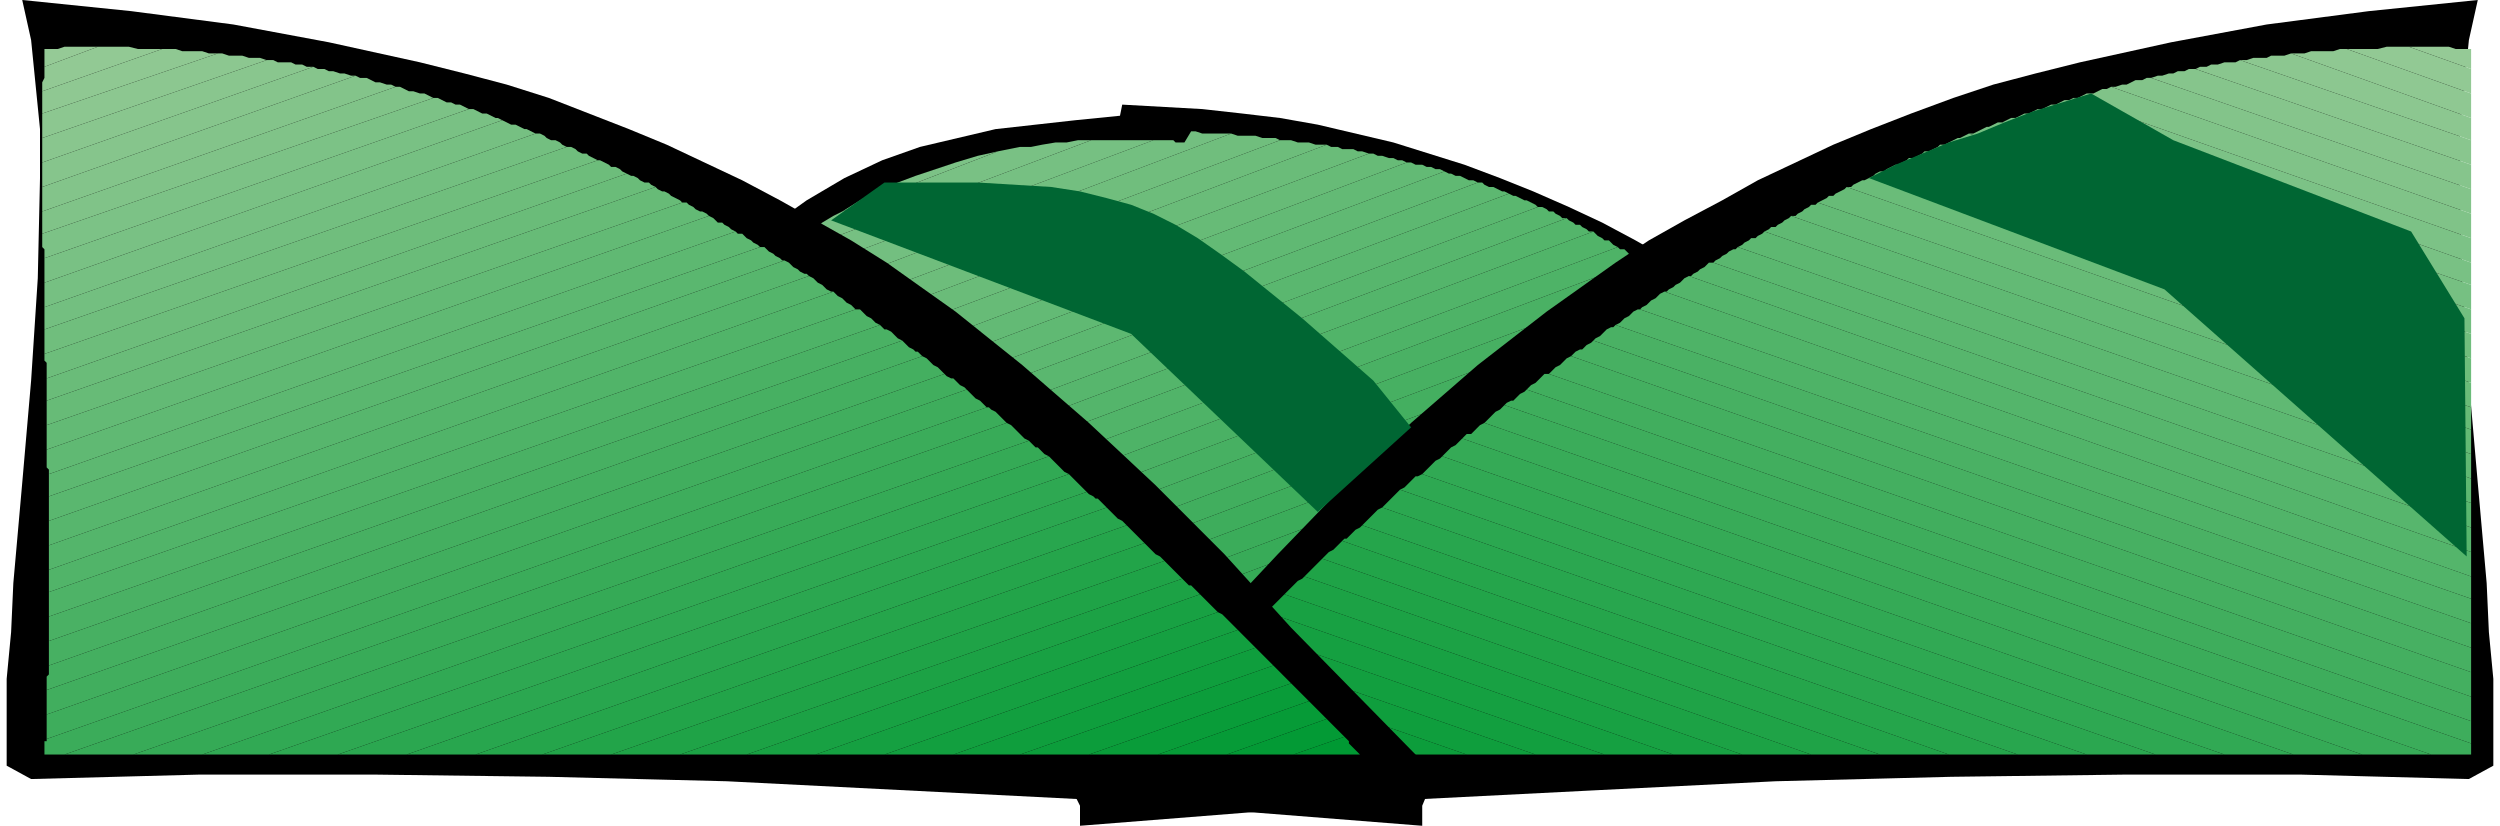
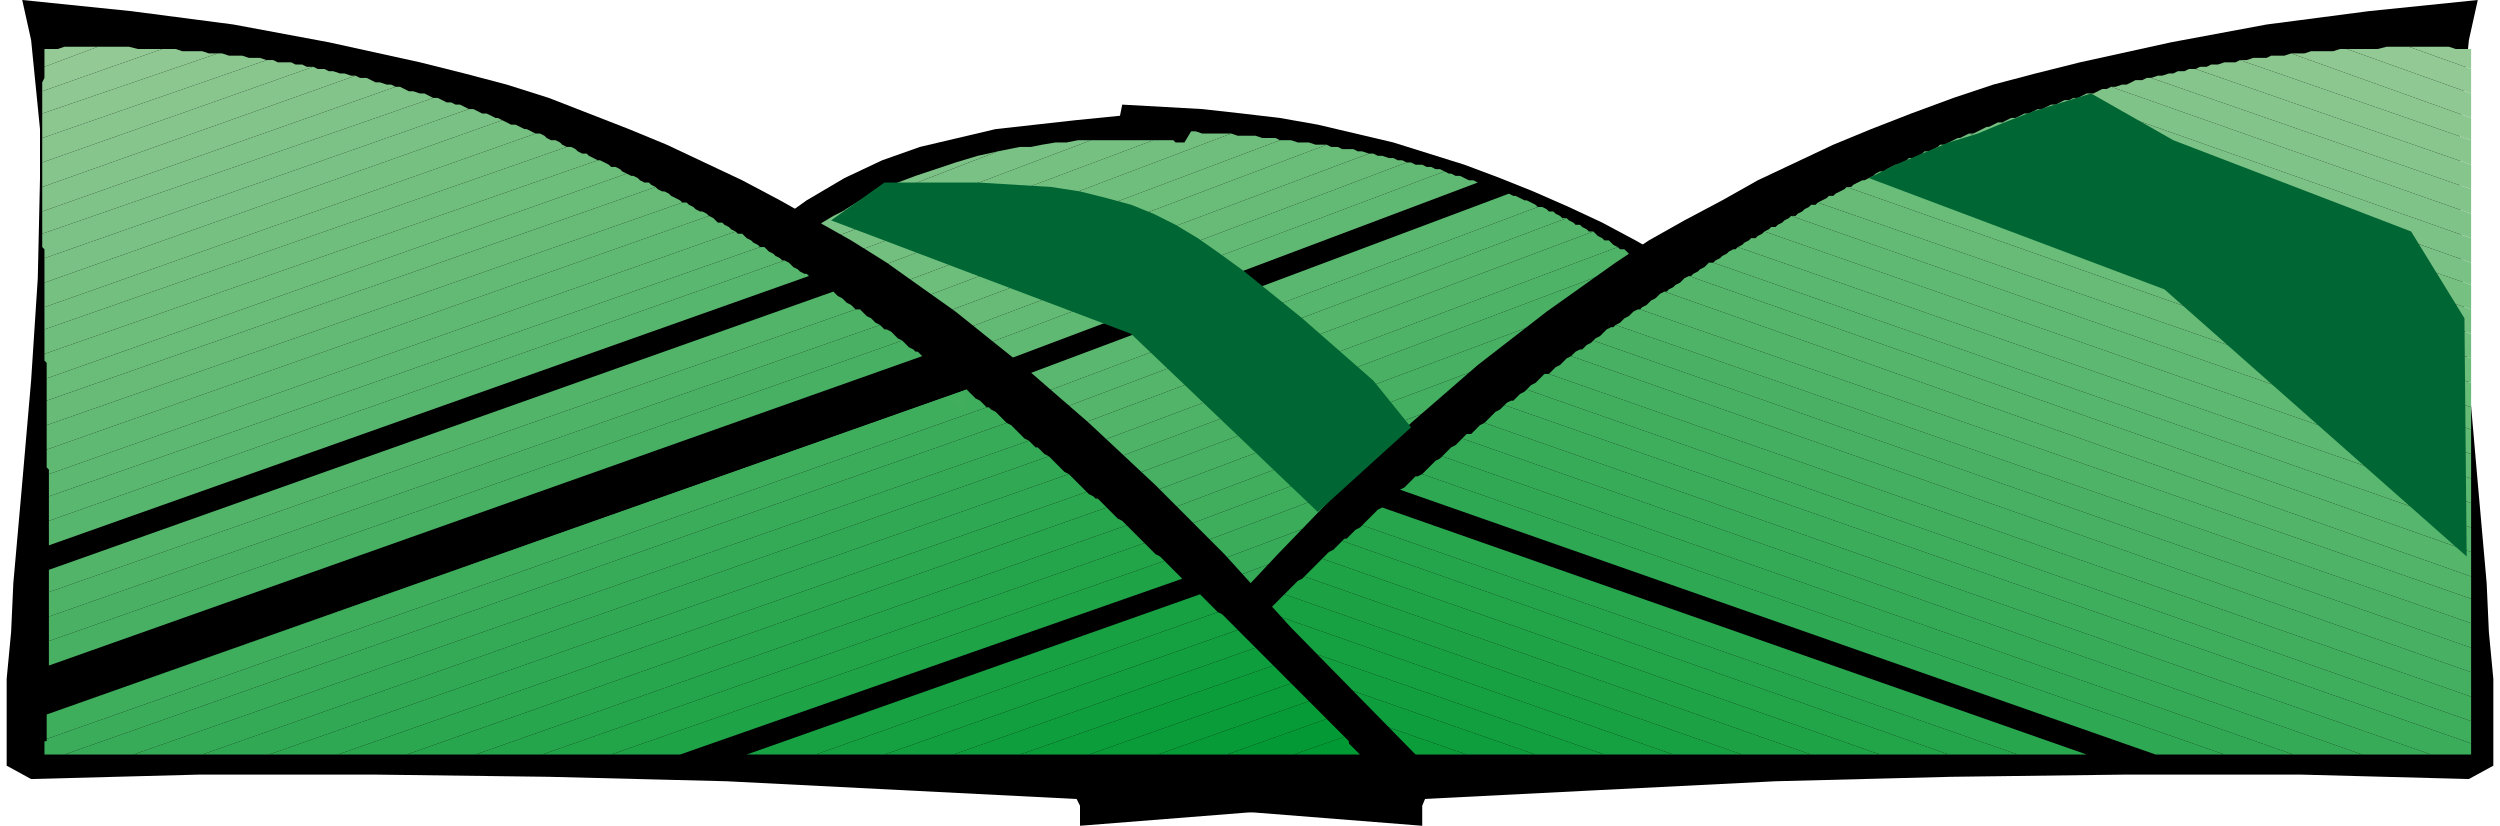
<svg xmlns="http://www.w3.org/2000/svg" width="3.748in" height="1.238in" fill-rule="evenodd" stroke-linecap="round" preserveAspectRatio="none" viewBox="0 0 1125 371">
  <style>.brush1{fill:#000}.pen1{stroke:none}.brush2{fill:#093}.brush3{fill:#039a35}.brush4{fill:#069b37}.brush5{fill:#099c39}.brush6{fill:#0c9d3b}.brush7{fill:#0f9e3d}.brush8{fill:#129f3f}.brush9{fill:#15a041}.brush10{fill:#18a143}.brush11{fill:#1ca245}.brush12{fill:#1fa347}.brush13{fill:#22a449}.brush14{fill:#25a54b}.brush15{fill:#28a64e}.brush16{fill:#2ba750}.brush17{fill:#2ea852}.brush18{fill:#31a954}.brush19{fill:#35aa56}.brush20{fill:#38ab58}.brush21{fill:#3bac5a}.brush22{fill:#3ead5c}.brush23{fill:#41ae5e}.brush24{fill:#44af60}.brush25{fill:#47b062}.brush26{fill:#4ab164}.brush27{fill:#4eb367}.brush28{fill:#51b469}.brush29{fill:#54b56b}.brush30{fill:#57b66d}.brush31{fill:#5ab76f}.brush32{fill:#5db871}.brush33{fill:#60b973}.brush34{fill:#63ba75}.brush35{fill:#67bb77}.brush36{fill:#6abc79}.brush37{fill:#6dbd7b}.brush38{fill:#70be7d}.brush39{fill:#73bf80}.brush40{fill:#76c082}.brush41{fill:#79c184}.brush42{fill:#7cc286}.brush43{fill:#80c388}.brush44{fill:#83c48a}.brush45{fill:#86c58c}.brush46{fill:#89c68e}.brush47{fill:#8cc790}.brush48{fill:#8fc892}.brush49{fill:#92c994}.brush50{fill:#95ca96}</style>
  <path d="m953 318-4 3-11-5-3-3v8l-5 5-84-2-84-2-83-2-84-3-83-3-84-4-83-3-84-4-51-8h-15l-1-4 1-4 1-5 2-5 6-13 8-14 11-15 12-16 14-16 14-17 30-32 29-29 13-12 11-10 10-8 7-5 17-10 17-8 17-6 17-4 17-4 18-2 18-2 20-2 1-5 18 1 18 1 18 2 17 2 17 3 17 4 17 4 16 5 16 5 16 6 15 6 16 7 15 7 15 8 14 8 14 8 28 19 26 20 25 21 24 23 23 24 22 26 20 26 19 27 2 8z" class="pen1 brush1" />
  <path d="m893 312 27-11v11h-27z" class="pen1 brush2" />
  <path d="m920 301-27 11h-7l-4-1h-17l54-20 1 10z" class="pen1 brush3" />
  <path d="m919 291-54 20h-27l78-29h1v1h1v1l1 7z" class="pen1 brush4" />
  <path d="m916 282-78 29h-27l97-37 1 1 1 1 1 1 1 1 1 1 1 1 1 1 1 1z" class="pen1 brush5" />
  <path d="m908 274-97 37h-17l-4-1h-6l116-43 1 1 1 1h1l1 1 1 1 1 1 1 1 1 1z" class="pen1 brush6" />
  <path d="m900 267-116 43h-27l136-51 1 1v1l1 1 1 1 1 1 1 1 1 1 1 1z" class="pen1 brush7" />
  <path d="m893 259-136 51h-13l-3-1h-10l154-58 1 1 1 1 1 1 1 1 1 1 1 1 1 1 1 1z" class="pen1 brush8" />
  <path d="m885 251-154 58h-26l172-65 1 1 1 1 1 1 1 1h1l1 1 1 1 1 1z" class="pen1 brush9" />
  <path d="m877 244-172 65h-4l-3-1h-19l191-72 1 1 1 1 1 1 1 1 1 1v1l1 1 1 1z" class="pen1 brush10" />
  <path d="m870 236-191 72h-10l-3-1h-13l209-79 1 1 1 1 1 1 1 1 1 1 1 1 1 1 1 1z" class="pen1 brush11" />
  <path d="m862 228-209 79h-13l-3-1h-10l228-85 1 1 1 1h1l1 1 1 1 1 1v1l1 1z" class="pen1 brush12" />
  <path d="m855 221-228 85h-16l-3-1h-6l246-92v1l1 1 1 1 1 1 1 1 1 1 1 1 1 1z" class="pen1 brush13" />
  <path d="m848 213-246 92h-16l-3-1h-7l264-99 1 1 1 1 1 1 1 1 1 1 1 1 1 1 1 1z" class="pen1 brush14" />
  <path d="m840 205-264 99h-15l-3-1h-7l282-106v1l1 1 1 1 1 1 1 1 1 1 1 1 1 1z" class="pen1 brush15" />
  <path d="M833 197 551 303h-12l-3-1h-10l299-112 1 1 1 1 1 1 1 1 1 1 1 1 1 1h1z" class="pen1 brush16" />
  <path d="M825 190 526 302h-9l-3-1h-13l316-119 1 1 1 1 1 1 1 1 1 1 1 1 1 1 1 1z" class="pen1 brush17" />
  <path d="M817 182 501 301h-3l-3-1h-18l332-125 1 1 1 1h1l1 1 1 1 1 1 1 1 1 1z" class="pen1 brush18" />
  <path d="M809 175 477 300l-3-1h-16l-3-1h-3l350-131 1 1 1 1 1 1 1 1 1 1 1 1 1 1v1z" class="pen1 brush19" />
  <path d="M802 167 452 298h-12l-3-1h-9l365-137 1 1 1 1h1l1 1 1 1 2 1 1 1 1 1z" class="pen1 brush20" />
  <path d="M793 160 428 297h-6l-3-1h-12l-3-1 381-143 1 1 1 1 1 1 1 1 1 1 1 1 1 1 1 1z" class="pen1 brush21" />
  <path d="M785 152 404 295h-15l-3-1h-6l396-149 1 1 2 1 1 1 1 1 1 1h1l1 1 1 1z" class="pen1 brush22" />
  <path d="M776 145 380 294h-6l-3-1h-15l411-155 2 1 1 1 1 1h1l1 1 1 1 1 1 1 1z" class="pen1 brush23" />
  <path d="M767 138 356 293l-3-1h-12l-3-1h-6l426-160 1 1 2 1h1l1 1 1 1 1 1 1 1 1 1z" class="pen1 brush24" />
  <path d="M758 131 332 291h-6l-3-1h-12l-3-1 441-165 1 1 1 1 1 1h1l2 1 1 1 1 1 1 1z" class="pen1 brush25" />
  <path d="M749 124 308 289h-12l-3-1h-9l454-171 2 1 1 1 1 1 2 1h1l1 1 1 1 2 1z" class="pen1 brush26" />
  <path d="M738 117 284 288h-3l-3-1h-12l-2-1h-3l467-175 1 1h2l1 1 1 1 2 1 1 1h1l1 1z" class="pen1 brush27" />
  <path d="M728 111 261 286h-9l-3-1h-9l-3-1 480-180 1 1 1 1 2 1 1 1h2l1 1 1 1 2 1z" class="pen1 brush28" />
  <path d="M717 104 237 284h-11l-2-1h-8v-1L705 98l1 1 2 1 1 1h2l1 1 2 1 1 1h2z" class="pen1 brush29" />
  <path d="M705 98 216 282l2-2 1-2 1-1 1-2 1-2 1-2 1-1 1-2L692 93h2l2 1 1 1h2l1 1 2 1 1 1h2z" class="pen1 brush30" />
  <path d="M692 93 225 268l1-2 1-1 1-2 1-2 1-2 1-1 1-2 1-2L679 87l2 1h1l2 1 2 1h1l2 1 2 1 1 1z" class="pen1 brush31" />
-   <path d="M679 87 233 254l1-1 2-2 1-2 1-2 1-1 1-2 1-2 1-1L665 82h2l1 1 2 1h2l2 1 2 1h1l2 1z" class="pen1 brush32" />
  <path d="M665 82 242 241l1-2 1-2 2-2 1-1 1-2 1-2 1-2 1-1L650 77l2 1h1l2 1h2l2 1 2 1h2l2 1z" class="pen1 brush33" />
  <path d="M650 77 251 227l2-2 1-2 1-2 1-1 1-2 1-2 2-2 1-1L633 73h2l2 1h3l2 1h2l2 1h2l2 1z" class="pen1 brush34" />
  <path d="M633 73 261 213l1-2 1-2 2-2 1-2 1-1 1-2 2-2 1-2L616 69h2l2 1h2l3 1h2l2 1h2l2 1z" class="pen1 brush35" />
  <path d="M616 69 271 198l1-2 2-2 1-1 2-2 1-2 1-2 2-2 1-1L597 65l2 1h3l2 1h5l2 1h2l3 1z" class="pen1 brush36" />
  <path d="M597 65 282 184l2-2 1-2 2-2 1-2 2-2 1-2 2-2 1-1L576 63h5l3 1h5l3 1h5z" class="pen1 brush37" />
  <path d="M576 63 294 169l2-2 1-2 2-2 2-2 2-2 1-2 2-2 2-2 246-93 3 1h8l3 1h6l2 1z" class="pen1 brush38" />
  <path d="m554 60-246 93 2-2 2-2 2-2 2-3 2-2 2-2 2-2 2-2 195-73h9l1 1h4l3-5h2l3 1h13z" class="pen1 brush39" />
  <path d="m519 63-195 73 3-2 2-2 3-3 2-2 3-2 2-3 3-2 3-2 146-55h28z" class="pen1 brush40" />
  <path d="m491 63-146 55 4-3 4-3 4-3 4-3 5-3 4-3 5-3 4-2 70-27 5-1 5-1h5l5-1 6-1h5l5-1h6z" class="pen1 brush41" />
  <path d="m449 68-70 27 8-5 8-4 9-4 8-3 9-3 9-3 10-3 9-2z" class="pen1 brush42" />
  <path d="m480 350 6 12v9l76-6 78-6 79-4 80-4 79-2 79-1h78l76 2 11-6v-39l-2-21-1-22-4-45-4-46-3-46-1-45V58l2-20 2-20 4-18-49 5-46 6-43 8-41 9-20 5-19 5-18 6-19 7-18 7-17 7-17 8-17 8-16 9-17 9-16 9-15 10-31 22-31 24-30 26-30 28-30 31-31 33-55 57-9 11z" class="pen1 brush1" />
  <path d="m513 331 23 8h-31l1-1 1-1 1-1 1-1 1-1 1-1 1-1 1-1z" class="pen1 brush2" />
  <path d="m536 339-23-8 1-1 1-1 1-1 1-1 1-1 1-1 1-1 1-1 46 16h-31z" class="pen1 brush3" />
  <path d="m567 339-46-16 1-1 1-1 1-1 1-1 1-1 1-1 1-1 1-1 69 24h-31z" class="pen1 brush4" />
  <path d="m598 339-69-24 1-1 1-1 1-1 1-1 1-1 1-1 1-1 1-1 92 32h-31z" class="pen1 brush5" />
  <path d="m629 339-92-32 1-1 1-1 1-1 1-1 1-1 1-1 1-1 1-1 115 40h-31z" class="pen1 brush6" />
  <path d="m660 339-115-40 1-1 1-1 1-1 1-1 1-1 1-1 1-1 1-1 138 48h-31z" class="pen1 brush7" />
  <path d="m691 339-138-48 1-1 1-1 1-1 1-1 1-1 1-1 1-1 1-1 161 56h-31z" class="pen1 brush8" />
  <path d="m722 339-161-56 1-1 1-1 1-1 2-1 1-1 1-1 1-1 1-1 183 64h-31z" class="pen1 brush9" />
  <path d="m753 339-183-64 1-1 1-1 1-1 1-1 1-1 1-1 1-1 1-1 206 72h-31z" class="pen1 brush10" />
  <path d="m784 339-206-72 1-1 1-1 1-1 1-1 1-1 1-1 2-1 1-1 228 80h-31z" class="pen1 brush11" />
  <path d="m815 339-228-80 1-1 1-1 1-1 1-1 1-1 1-1 1-1 1-1 251 88h-31z" class="pen1 brush12" />
  <path d="m846 339-251-88 1-1 1-1 1-1 2-1 1-1 1-1 1-1 1-1 273 96h-31z" class="pen1 brush13" />
  <path d="m877 339-273-96 1-1h1l1-1 1-1 1-1 1-1 2-1 1-1 295 103h-31z" class="pen1 brush14" />
  <path d="M908 339 613 236l1-1 1-1 1-1 1-1 1-1 1-1 1-1 2-1 317 111h-31z" class="pen1 brush15" />
-   <path d="M939 339 622 228l1-1 1-1 1-1 1-1 1-1 1-1 1-1 1-1 340 119h-31z" class="pen1 brush16" />
  <path d="M970 339 630 220l2-1 1-1 1-1 1-1 1-1 1-1h1l2-1 361 126h-31z" class="pen1 brush17" />
  <path d="M1001 339 640 213l1-1 1-1 1-1 1-1 1-1 1-1 2-1 1-1 383 134h-31z" class="pen1 brush18" />
  <path d="M1032 339 649 205l1-1 1-1 1-1 1-1 2-1 1-1 1-1 1-1 405 142h-31z" class="pen1 brush19" />
  <path d="M1063 339 658 197l1-1 1-1h2l1-1 1-1 1-1 1-1 2-1 426 149h-31z" class="pen1 brush20" />
  <path d="M1094 339 668 190l1-1 1-1 1-1 1-1 1-1 2-1 1-1 1-1 435 152v5h-18z" class="pen1 brush21" />
  <path d="M1112 334 677 182l1-1 2-1h1l1-1 1-1 1-1 2-1 1-1 425 149v10z" class="pen1 brush22" />
  <path d="M1112 324 687 175l1-1 1-1 2-1 1-1 1-1 1-1 1-1h2l415 145v11z" class="pen1 brush23" />
  <path d="M1112 313 697 168l1-1 1-1 1-1 2-1 1-1 1-1 1-1 2-1 405 142v11z" class="pen1 brush24" />
  <path d="M1112 302 707 160l1-1 1-1 2-1h1l1-1 1-1 2-1 1-1 395 138v11z" class="pen1 brush25" />
  <path d="M1112 291 717 153l1-1 2-1 1-1 1-1 1-1 2-1h1l1-1 385 134v11z" class="pen1 brush26" />
  <path d="M1112 280 727 146l2-1 1-1 1-1 2-1 1-1 1-1 2-1h1l374 130v11z" class="pen1 brush27" />
  <path d="M1112 269 738 139l1-1 2-1 1-1 1-1 2-1 1-1 1-1 2-1 363 128v10z" class="pen1 brush28" />
  <path d="M1112 259 749 131h1l1-1 2-1 1-1 2-1 1-1 1-1 2-1 352 124v11z" class="pen1 brush29" />
  <path d="M1112 248 760 124h1l1-1 2-1 1-1 2-1 1-1 1-1h2l341 119v11z" class="pen1 brush30" />
  <path d="M1112 237 771 118l1-1 2-1 1-1 2-1 1-1 2-1h1l1-1 330 115v11z" class="pen1 brush31" />
  <path d="M1112 226 782 111l2-1 1-1 2-1 1-1h2l1-1 2-1 1-1 318 111v11z" class="pen1 brush32" />
  <path d="M1112 215 794 104l2-1 1-1h2l1-1 2-1 1-1 2-1 1-1 306 107v11z" class="pen1 brush33" />
  <path d="M1112 204 806 97h2l1-1 2-1 1-1 2-1 1-1h2l1-1 294 102v11z" class="pen1 brush34" />
  <path d="M1112 193 818 91l2-1 2-1 1-1h2l1-1 2-1 2-1 1-1 281 99v10z" class="pen1 brush35" />
  <path d="M1112 183 831 84h2l1-1 2-1 2-1h1l2-1 2-1 1-1 268 94v11z" class="pen1 brush36" />
  <path d="M1112 172 844 78l2-1h2l1-1 2-1 2-1h1l2-1 2-1 254 89v11z" class="pen1 brush37" />
  <path d="M1112 161 858 72l1-1h2l2-1 2-1 1-1h2l2-1 2-1 240 84v11z" class="pen1 brush38" />
  <path d="M1112 150 872 66l1-1h2l2-1 2-1 2-1h1l2-1 2-1 226 79v11z" class="pen1 brush39" />
  <path d="M1112 139 886 60h2l2-1 2-1 2-1h1l2-1 2-1h2l211 73v11z" class="pen1 brush40" />
  <path d="M1112 128 901 55l2-1 2-1h2l2-1 2-1h2l2-1 2-1 195 69v10z" class="pen1 brush41" />
  <path d="M1112 118 917 49h2l2-1 2-1h2l2-1 2-1h2l2-1 179 63v11z" class="pen1 brush42" />
  <path d="M1112 107 933 44h2l2-1 2-1h3l2-1 2-1h2l2-1 162 57v11z" class="pen1 brush43" />
  <path d="M1112 96 950 39h2l3-1h2l2-1 2-1h3l2-1h2l144 50v11z" class="pen1 brush44" />
  <path d="M1112 85 968 35l3-1h2l3-1h2l2-1h3l2-1h3l124 43v11z" class="pen1 brush45" />
  <path d="M1112 74 988 31l2-1h3l2-1h3l3-1h5l2-1 104 36v11z" class="pen1 brush46" />
  <path d="m1112 63-104-36h3l3-1h6l2-1h6l3-1 81 29v10z" class="pen1 brush47" />
  <path d="m1112 53-81-29h6l3-1h10l3-1h3l56 20v11z" class="pen1 brush48" />
  <path d="m1112 42-56-20h14l4-1h10l28 10v11z" class="pen1 brush49" />
  <path d="m1112 31-28-10h18l3 1h7v9z" class="pen1 brush50" />
  <path d="m645 350-5 12v9l-76-6-79-6-79-4-79-4-80-2-79-1H90l-76 2-11-6v-39l2-21 1-22 4-45 4-46 3-46 1-45V58l-2-20-2-20-4-18 49 5 46 6 43 8 41 9 20 5 19 5 19 6 18 7 18 7 17 7 17 8 17 8 17 9 16 9 16 9 16 10 31 22 30 24 30 26 30 28 31 31 30 33 56 57 8 11z" class="pen1 brush1" />
  <path d="m582 339 23-8 1 1 1 1v1l1 1 1 1 1 1 1 1 1 1h-30z" class="pen1 brush2" />
  <path d="m605 331-23 8h-30l45-16 1 1 1 1 1 1 1 1 1 1 1 1 1 1 1 1z" class="pen1 brush3" />
  <path d="m597 323-45 16h-31l68-24 1 1 1 1 1 1 1 1 1 1 1 1 1 1 1 1z" class="pen1 brush4" />
  <path d="m589 315-68 24h-31l91-32 1 1 1 1 1 1 1 1 1 1 1 1 1 1 1 1z" class="pen1 brush5" />
  <path d="m581 307-91 32h-31l114-40 1 1 1 1 1 1 1 1 1 1 1 1 1 1 1 1z" class="pen1 brush6" />
  <path d="m573 299-114 40h-30l136-48 1 1 1 1 1 1 1 1 1 1 1 1 1 1 1 1z" class="pen1 brush7" />
  <path d="m565 291-136 48h-31l159-56 1 1 1 1 1 1 1 1 1 1 1 1 1 1 1 1z" class="pen1 brush8" />
  <path d="m557 283-159 56h-31l181-64 2 1 1 1 1 1 1 1 1 1 1 1 1 1 1 1z" class="pen1 brush9" />
  <path d="m548 275-181 64h-31l204-72 1 1 1 1 1 1 1 1 1 1 1 1 1 1 1 1z" class="pen1 brush10" />
-   <path d="m540 267-204 72h-30l226-79 1 1 1 1 1 1h1l1 1 1 1 1 1 1 1z" class="pen1 brush11" />
  <path d="m532 260-226 79h-31l249-87 1 1 1 1 1 1 1 1 1 1 1 1 1 1 1 1z" class="pen1 brush12" />
  <path d="m524 252-249 87h-31l271-95 1 1 1 1 1 1 1 1 1 1 2 1 1 1 1 1z" class="pen1 brush13" />
  <path d="m515 244-271 95h-30l293-103 1 1 1 1 1 1 1 1 1 1 1 1 1 1 1 1z" class="pen1 brush14" />
  <path d="M507 236 214 339h-31l315-111 1 1 1 1 1 1 1 1 1 1 2 1 1 1 1 1z" class="pen1 brush15" />
  <path d="M498 228 183 339h-31l337-118 1 1 2 1 1 1h1l1 1 1 1 1 1 1 1z" class="pen1 brush16" />
  <path d="M489 221 152 339h-31l360-126 1 1 1 1 1 1 1 1 1 1 1 1 1 1 1 1z" class="pen1 brush17" />
  <path d="M481 213 121 339H91l381-134 1 1 1 1 1 1 1 1 1 1 1 1 1 1 2 1z" class="pen1 brush18" />
  <path d="M472 205 91 339H60l403-141 1 1 1 1 1 1h1l1 1 1 1 1 1 2 1z" class="pen1 brush19" />
  <path d="M463 198 60 339H29l424-149 2 1 1 1 1 1 1 1 1 1 1 1 1 1 2 1z" class="pen1 brush20" />
  <path d="M453 190 29 339h-9v-6h1v-1l423-149h1l1 1 2 1 1 1 1 1 1 1 1 1 1 1z" class="pen1 brush21" />
  <path d="M444 183 21 332v-11l414-146 1 1 1 1 1 1 1 1 2 1 1 1 1 1 1 1z" class="pen1 brush22" />
-   <path d="M435 175 21 321v-11l404-142 1 1 2 1h1l1 1 1 1 1 1 2 1 1 1z" class="pen1 brush23" />
-   <path d="M425 168 21 310v-6l1-1v-4l393-139 2 1 1 1 1 1 1 1 2 1 1 1 1 1 1 1z" class="pen1 brush24" />
+   <path d="M435 175 21 321l404-142 1 1 2 1h1l1 1 1 1 1 1 2 1 1 1z" class="pen1 brush23" />
  <path d="M415 160 22 299v-11l384-135 1 1 1 1 1 1 2 1 1 1h1l1 1 1 1z" class="pen1 brush25" />
  <path d="M406 153 22 288v-11l374-131 1 1 1 1h1l2 1 1 1 1 1 1 1 2 1z" class="pen1 brush26" />
  <path d="M396 146 22 277v-11l363-127h2l1 1 1 1 1 1 2 1 1 1 1 1 2 1z" class="pen1 brush27" />
  <path d="M385 139 22 266v-10l353-125 1 1 1 1 2 1 1 1 1 1 2 1 1 1 1 1z" class="pen1 brush28" />
-   <path d="M375 131 22 256v-11l342-121 2 1 1 1 1 1 2 1 1 1 1 1 2 1h1z" class="pen1 brush29" />
  <path d="M364 124 22 245v-11l331-117 2 1 1 1 1 1 2 1 1 1 2 1h1l1 1z" class="pen1 brush30" />
  <path d="M353 117 22 234v-11l320-112h2l1 1 1 1 2 1 1 1 2 1 1 1h1z" class="pen1 brush31" />
  <path d="M342 111 22 223v-10l309-109 1 1h2l1 1 1 1 2 1 1 1 2 1 1 1z" class="pen1 brush32" />
  <path d="M331 104 22 213v-2l-1-1v-8L319 97l2 1 1 1 1 1h2l1 1 2 1 1 1 2 1z" class="pen1 brush33" />
  <path d="M319 97 21 202v-11L307 91h2l1 1 2 1 1 1 2 1h1l2 1 1 1z" class="pen1 brush34" />
  <path d="M307 91 21 191v-11l274-96 1 1 2 1h1l2 1 1 1 2 1 2 1 1 1z" class="pen1 brush35" />
  <path d="M295 84 21 180v-10l261-92 2 1h1l2 1 1 1 2 1h2l1 1 2 1z" class="pen1 brush36" />
  <path d="M282 78 21 170v-7l-1-1v-3l249-87h1l2 1 2 1 1 1h2l2 1 1 1 2 1z" class="pen1 brush37" />
  <path d="M269 72 20 159v-11l235-82h2l2 1 1 1 2 1h2l1 1 2 1 2 1z" class="pen1 brush38" />
  <path d="M255 66 20 148v-10l221-78h2l2 1 1 1 2 1h2l2 1 1 1 2 1z" class="pen1 brush39" />
  <path d="M241 60 20 138v-11l206-73 2 1 2 1h2l2 1 2 1h1l2 1 2 1z" class="pen1 brush40" />
  <path d="M226 54 20 127v-11l191-67h2l2 1 2 1h2l2 1 2 1h1l2 1z" class="pen1 brush41" />
  <path d="M211 49 20 116v-4l-1-1v-6l176-61h2l2 1 2 1h2l2 1h2l2 1 2 1z" class="pen1 brush42" />
  <path d="M195 44 19 105V95l159-56h2l2 1 2 1h2l3 1h2l2 1 2 1z" class="pen1 brush43" />
  <path d="M178 39 19 95V84l141-50 2 1h3l2 1 2 1h2l3 1h2l2 1z" class="pen1 brush44" />
  <path d="M160 34 19 84V73l122-43 2 1h3l2 1h2l3 1h2l3 1h2z" class="pen1 brush45" />
  <path d="M141 30 19 73V62l101-35h3l2 1h6l2 1h3l2 1h3z" class="pen1 brush46" />
  <path d="M120 27 19 62V51l79-27h2l3 1h6l3 1h5l3 1z" class="pen1 brush47" />
  <path d="M98 24 19 51V41l54-19h6l3 1h9l3 1h4z" class="pen1 brush48" />
  <path d="M73 22 19 41v-4l1-2v-5l24-9h14l4 1h11z" class="pen1 brush49" />
  <path d="m44 21-24 9v-8h6l3-1h15z" class="pen1 brush50" />
  <path d="M398 82h42l33 2 13 2 12 3 11 3 10 4 10 5 10 6 10 7 11 8 26 21 32 28 17 21-42 38-84-80-135-51 24-17zm543-40 37 21 107 41 24 39 1 107-136-120-133-50 12-6 12-5 12-5 13-4 12-5 13-5 13-4 13-4z" class="pen1" style="fill:#063" />
</svg>